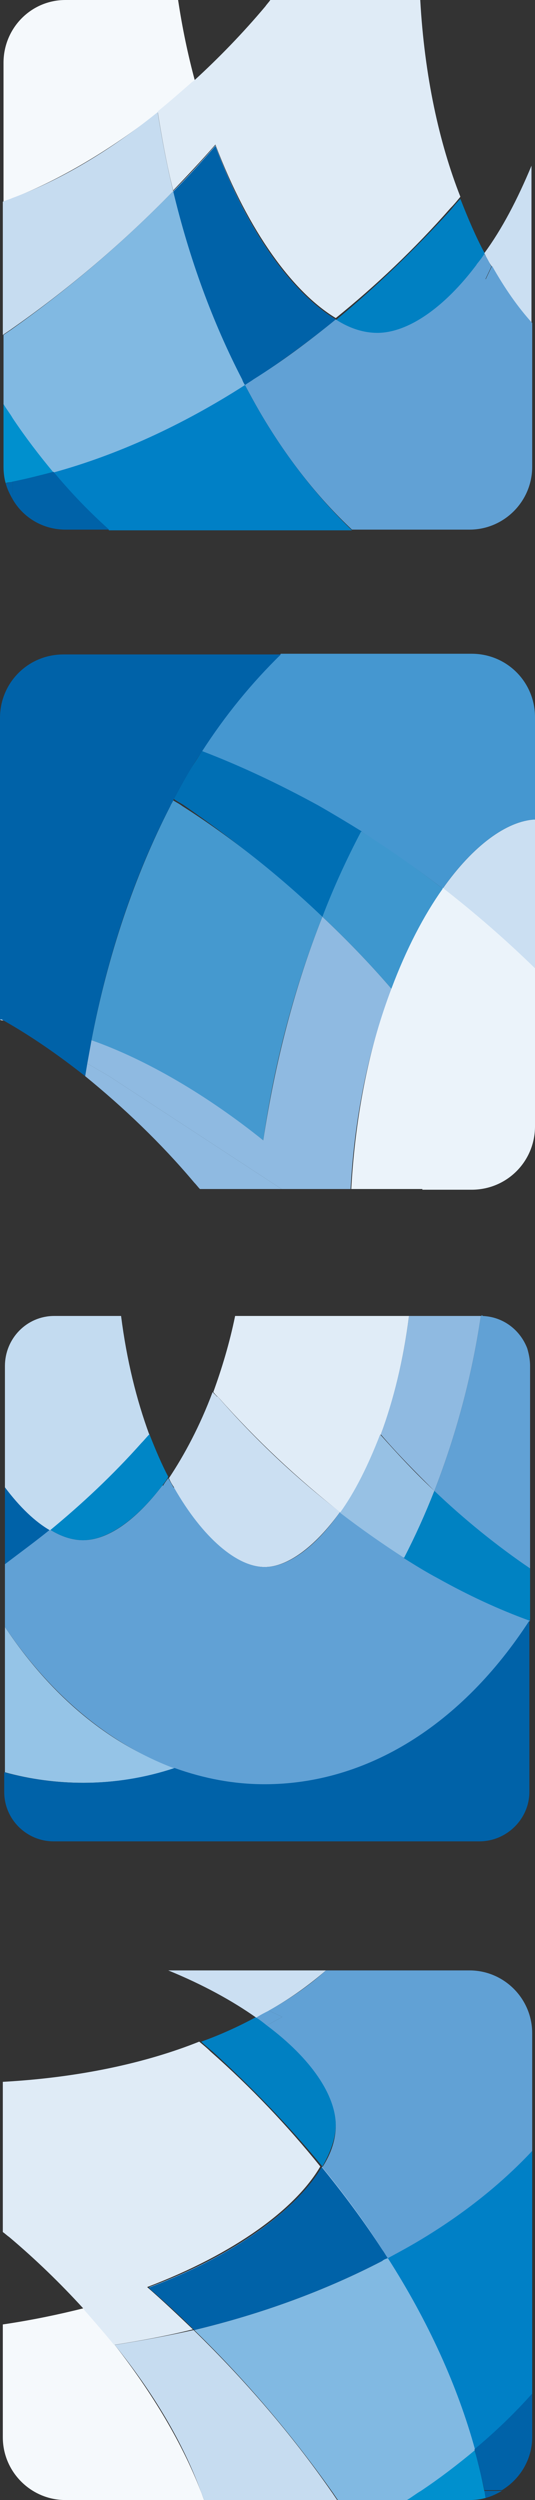
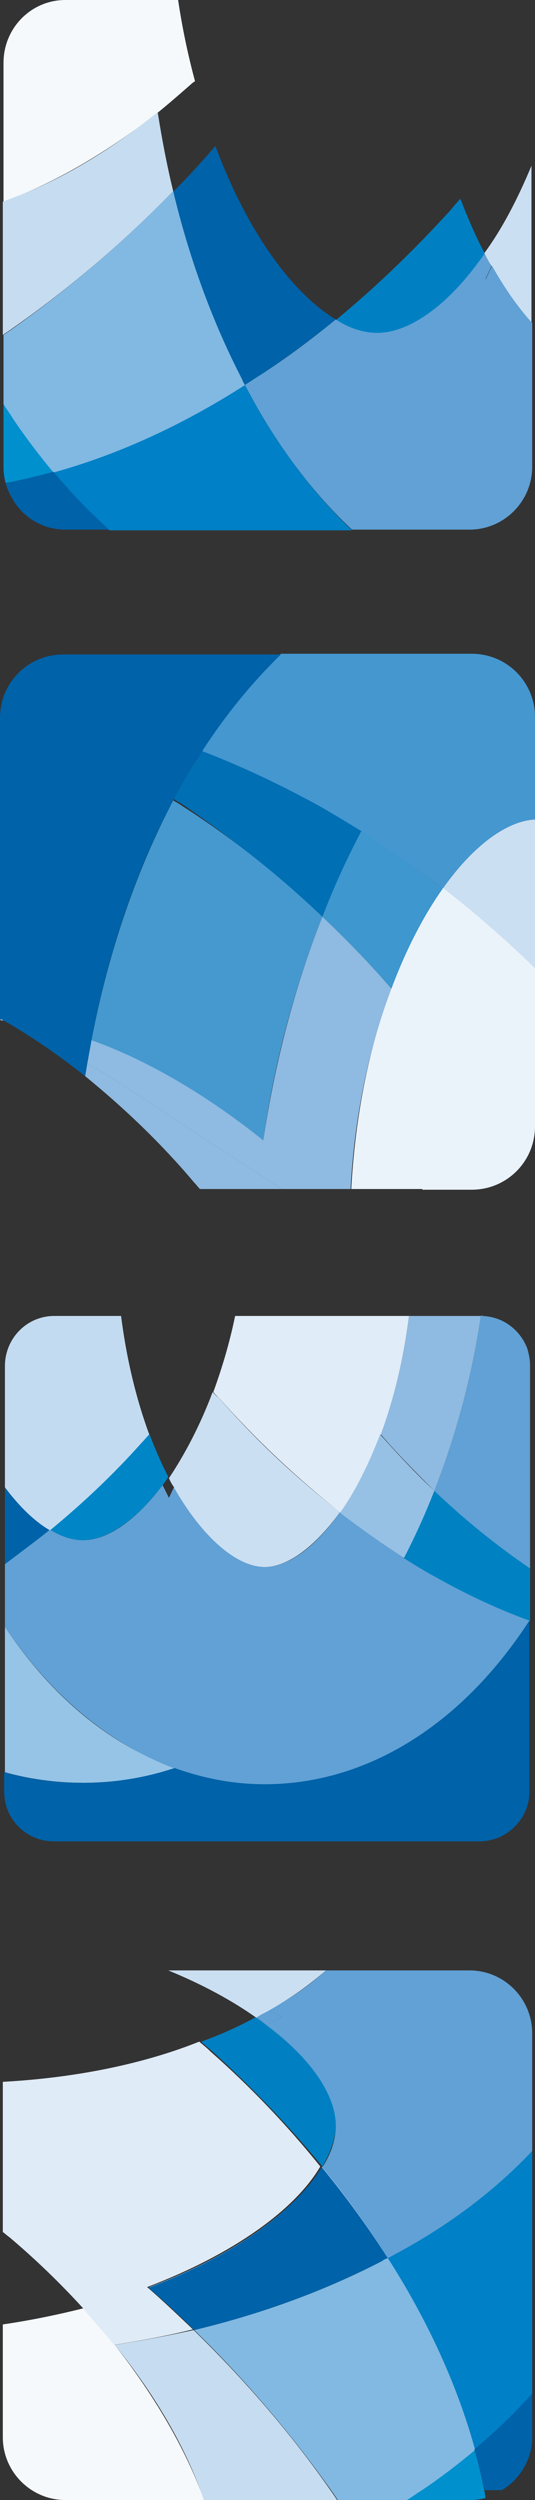
<svg xmlns="http://www.w3.org/2000/svg" version="1.1" id="Camada_1" x="0px" y="0px" viewBox="0 0 76 354.5" style="enable-background:new 0 0 76 354.5;" xml:space="preserve">
  <rect x="0" y="0" width="76" height="354.5" fill="#333333" stroke="none" />
  <style type="text/css">
	.st0{fill:#92BCE2;}
	.st1{fill:#0062A8;}
	.st2{fill:none;}
	.st3{fill:#0080C2;}
	.st4{fill:#0090CE;}
	.st5{fill:#CBDFF2;}
	.st6{fill:#0080C6;}
	.st7{fill:#61A1D5;}
	.st8{fill:#81B9E2;}
	.st9{fill:#F5F9FC;}
	.st10{fill:#C6DCF0;}
	.st11{fill:#DFEBF6;}
	.st12{fill:#4597D0;}
	.st13{fill:#D7E2F2;}
	.st14{fill:#006FB4;}
	.st15{fill:#4599CF;}
	.st16{fill:#EBF3FA;}
	.st17{fill:#3E97CE;}
	.st18{fill:#8FBAE1;}
	.st19{fill:#579FD2;}
	.st20{fill:#0086C6;}
	.st21{fill:#95C4E7;}
	.st22{fill:#C3DBF0;}
	.st23{fill:#0082C2;}
	.st24{fill:#E0ECF7;}
	.st25{fill:#97C1E4;}
</style>
  <g>
    <g>
      <g>
        <g>
          <g>
            <path class="st0" d="M54.3,318.9c-2.6-4-5.4-7.9-8.5-11.7c-3.6,6-12.2,12.5-24.6,17.1c2.2,1.9,4.4,3.9,6.5,6       c9.6-2.3,18.6-5.6,26.7-9.8c0.3-0.1,0.5-0.3,0.8-0.4C54.8,319.8,54.5,319.3,54.3,318.9z" />
          </g>
        </g>
        <path class="st1" d="M45.7,307.3c-3.6,6-12.2,12.5-24.6,17.1c2.2,1.9,4.4,3.9,6.5,6c9.6-2.3,18.6-5.6,26.7-9.8     c0.3-0.1,0.5-0.3,0.8-0.4c-0.3-0.4-0.5-0.8-0.8-1.2C51.7,315,48.8,311.1,45.7,307.3z" />
        <path class="st2" d="M36.4,286.1c-3.4-2.4-7.6-4.7-12.5-6.7H9.3c-4.9,0-8.9,4-8.9,8.9v7c10.8-0.6,20.3-2.7,28.2-5.7     C31.4,288.5,34,287.3,36.4,286.1z" />
        <path class="st2" d="M1.4,317.2c-0.3-0.3-0.6-0.5-0.9-0.7v13.1c4-0.6,7.8-1.4,11.4-2.3C8.6,323.8,5.1,320.4,1.4,317.2z" />
        <path class="st3" d="M28.6,289.5c0.5,0.5,1,0.9,1.6,1.4c5.7,5.2,10.9,10.6,15.6,16.3c1.2-2.1,1.9-4.1,1.9-5.9     c0-4.3-3.5-9.4-9.8-14.2c-0.5-0.4-1-0.7-1.5-1.1C34,287.3,31.4,288.5,28.6,289.5z" />
        <path class="st4" d="M59.7,353.2c-0.6,0.4-1.3,0.9-2,1.3h9c0.8,0,1.6-0.1,2.3-0.3c-0.1-0.3-0.1-0.7-0.2-1     c-0.4-1.9-0.8-3.9-1.4-5.8C65,349.4,62.4,351.3,59.7,353.2z" />
        <path class="st5" d="M36.4,286.1c0.6-0.3,1.2-0.6,1.8-1c3.2-1.8,5.9-3.8,8.1-5.7H26.1h-2.2C28.8,281.4,33,283.7,36.4,286.1z" />
        <path class="st6" d="M58.8,318.1c-1.2,0.7-2.5,1.4-3.8,2.1c5.6,8.9,9.8,18.1,12.4,27.2c3-2.5,5.7-5.2,8.2-7.9V305     C70.9,309.8,65.3,314.2,58.8,318.1z" />
        <path class="st7" d="M40.1,286l-1.9-0.9c-0.6,0.3-1.2,0.6-1.8,1c0.5,0.3,1,0.7,1.5,1.1L40.1,286z" />
        <path class="st7" d="M37.9,287.2c6.3,4.7,9.8,9.9,9.8,14.2c0,1.9-0.6,3.9-1.9,5.9c3.1,3.8,6,7.7,8.5,11.7     c0.3,0.4,0.5,0.8,0.8,1.2c1.3-0.7,2.6-1.4,3.8-2.1c6.5-3.8,12.1-8.2,16.7-13.1v-16.7c0-4.9-4-8.9-8.9-8.9H46.3     c-2.2,2-4.9,3.9-8.1,5.7l1.9,0.9L37.9,287.2z" />
        <path class="st8" d="M54.3,320.6c-8.1,4.2-17.1,7.5-26.7,9.8c7.4,7.2,13.9,14.9,19.5,22.8c0.3,0.4,0.6,0.9,0.9,1.3h9.8     c0.7-0.4,1.3-0.9,2-1.3c2.7-1.8,5.3-3.8,7.7-5.8c-2.5-9.1-6.7-18.3-12.4-27.2C54.8,320.3,54.5,320.4,54.3,320.6z" />
        <path class="st9" d="M0.4,329.6v16c0,4.9,4,8.9,8.9,8.9H29c-0.2-0.4-0.3-0.9-0.5-1.3c-2.6-6.7-6.8-13.8-12.2-20.7     c-1.3-1.6-2.7-3.2-4.1-4.8c-0.1-0.1-0.2-0.3-0.3-0.4C8.3,328.2,4.5,329,0.4,329.6z" />
        <path class="st10" d="M16.3,332.5c5.5,6.8,9.7,13.9,12.2,20.7c0.2,0.4,0.3,0.9,0.5,1.3h18.9c-0.3-0.4-0.6-0.9-0.9-1.3     c-5.5-7.9-12.1-15.6-19.5-22.8C23.9,331.2,20.1,331.9,16.3,332.5z" />
        <path class="st11" d="M0.4,295.2v21.3c0.3,0.2,0.6,0.5,0.9,0.7c3.8,3.2,7.3,6.6,10.5,10.1c0.1,0.1,0.2,0.3,0.3,0.4     c1.4,1.6,2.8,3.2,4.1,4.8c3.8-0.6,7.6-1.3,11.2-2.2c-2.1-2-4.2-4-6.5-6c12.4-4.7,21.1-11.1,24.6-17.1     c-4.6-5.7-9.8-11.2-15.6-16.3c-0.5-0.5-1-0.9-1.6-1.4C20.8,292.5,11.3,294.6,0.4,295.2z" />
-         <path class="st1" d="M69,354.2c0.8-0.2,1.6-0.6,2.3-1h-2.5C68.9,353.5,68.9,353.9,69,354.2z" />
        <path class="st1" d="M75.6,345.6v-6.2c-2.5,2.8-5.2,5.4-8.2,7.9c0.5,1.9,1,3.9,1.4,5.8h2.5C73.8,351.6,75.6,348.8,75.6,345.6z" />
      </g>
    </g>
    <g>
      <g>
        <g>
          <g>
-             <path class="st0" d="M30.6,20.6c-1.9,2.2-3.9,4.4-6,6.5c2.3,9.6,5.6,18.6,9.8,26.7c0.1,0.3,0.3,0.5,0.4,0.8       c0.4-0.3,0.8-0.5,1.2-0.8c4-2.6,7.9-5.4,11.7-8.5C41.7,41.7,35.2,33.1,30.6,20.6z" />
-           </g>
+             </g>
        </g>
        <path class="st1" d="M47.7,45.3c-6-3.6-12.5-12.2-17.1-24.6c-1.9,2.2-3.9,4.4-6,6.5c2.3,9.6,5.6,18.6,9.8,26.7     c0.1,0.3,0.3,0.5,0.4,0.8c0.4-0.3,0.8-0.5,1.2-0.8C40,51.2,43.9,48.4,47.7,45.3z" />
        <path class="st2" d="M68.8,35.9c2.4-3.4,4.7-7.6,6.7-12.5V8.9c0-4.9-4-8.9-8.9-8.9l-7,0c0.6,10.8,2.7,20.3,5.7,28.2     C66.5,31,67.6,33.6,68.8,35.9z" />
        <path class="st2" d="M37.7,0.9C38,0.6,38.2,0.3,38.4,0L25.3,0c0.6,4,1.4,7.8,2.3,11.4C31.1,8.2,34.5,4.7,37.7,0.9z" />
        <path class="st3" d="M65.4,28.2c-0.5,0.5-0.9,1-1.4,1.6c-5.2,5.7-10.6,10.9-16.3,15.6c2.1,1.2,4.1,1.9,5.9,1.9     c4.3,0,9.4-3.5,14.2-9.8c0.4-0.5,0.7-1,1.1-1.5C67.6,33.6,66.5,31,65.4,28.2z" />
        <path class="st4" d="M1.8,59.2c-0.4-0.6-0.9-1.3-1.3-2v9c0,0.8,0.1,1.6,0.3,2.3c0.3-0.1,0.7-0.1,1-0.2c1.9-0.4,3.9-0.8,5.8-1.4     C5.5,64.5,3.6,61.9,1.8,59.2z" />
        <path class="st5" d="M68.8,35.9c0.3,0.6,0.6,1.2,1,1.8c1.8,3.2,3.8,5.9,5.7,8.1V25.7v-2.2C73.5,28.3,71.3,32.5,68.8,35.9z" />
        <path class="st6" d="M36.9,58.4c-0.7-1.2-1.4-2.5-2.1-3.8c-8.9,5.6-18.1,9.8-27.2,12.4c2.5,3,5.2,5.7,7.9,8.2h34.5     C45.1,70.5,40.7,64.9,36.9,58.4z" />
        <path class="st7" d="M68.9,39.7l0.9-1.9c-0.3-0.6-0.6-1.2-1-1.8c-0.3,0.5-0.7,1-1.1,1.5L68.9,39.7z" />
        <path class="st7" d="M67.8,37.4c-4.7,6.3-9.9,9.8-14.2,9.8c-1.9,0-3.9-0.6-5.9-1.9c-3.8,3.1-7.7,6-11.7,8.5     c-0.4,0.3-0.8,0.5-1.2,0.8c0.7,1.3,1.4,2.6,2.1,3.8c3.8,6.5,8.2,12.1,13.1,16.7h16.7c4.9,0,8.9-4,8.9-8.9V45.8     c-2-2.2-3.9-4.9-5.7-8.1l-0.9,1.9L67.8,37.4z" />
        <path class="st8" d="M34.4,53.8c-4.2-8.1-7.5-17.1-9.8-26.7C17.4,34.5,9.7,41,1.8,46.6c-0.4,0.3-0.9,0.6-1.3,0.9v9.8     c0.4,0.7,0.9,1.3,1.3,2c1.8,2.7,3.8,5.3,5.8,7.7c9.1-2.5,18.3-6.7,27.2-12.4C34.6,54.3,34.5,54.1,34.4,53.8z" />
        <path class="st9" d="M25.3,0l-16,0C4.4,0,0.5,4,0.5,8.9v19.7c0.4-0.2,0.9-0.3,1.3-0.5c6.7-2.6,13.8-6.8,20.7-12.2     c1.6-1.3,3.2-2.7,4.8-4.1c0.1-0.1,0.3-0.2,0.4-0.3C26.7,7.8,25.9,4,25.3,0z" />
        <path class="st10" d="M22.4,15.9c-6.8,5.5-13.9,9.7-20.7,12.2c-0.4,0.2-0.9,0.3-1.3,0.5v18.9c0.4-0.3,0.9-0.6,1.3-0.9     C9.7,41,17.4,34.5,24.6,27.1C23.7,23.4,23,19.7,22.4,15.9z" />
-         <path class="st11" d="M59.7,0L38.4,0c-0.2,0.3-0.5,0.6-0.7,0.9c-3.2,3.8-6.6,7.3-10.1,10.5c-0.1,0.1-0.3,0.2-0.4,0.3     c-1.6,1.4-3.2,2.8-4.8,4.1c0.6,3.8,1.3,7.6,2.2,11.2c2-2.1,4-4.2,6-6.5c4.7,12.4,11.1,21,17.1,24.6c5.7-4.6,11.2-9.8,16.3-15.6     c0.5-0.5,0.9-1,1.4-1.6C62.4,20.3,60.3,10.8,59.7,0z" />
        <path class="st1" d="M0.8,68.5c0.2,0.8,0.6,1.6,1,2.3v-2.5C1.4,68.4,1.1,68.5,0.8,68.5z" />
        <path class="st1" d="M9.3,75.1h6.2c-2.8-2.5-5.4-5.2-7.9-8.2c-1.9,0.5-3.9,1-5.8,1.4v2.5C3.3,73.4,6.1,75.1,9.3,75.1z" />
      </g>
    </g>
    <g>
      <path class="st2" d="M12.1,152.6c-3.8-3.1-7.7-5.7-11.6-7.9c-0.2,0-0.3,0-0.5,0l0,15.1c0,5,4,9,9,9h19.3c-0.3-0.3-0.5-0.6-0.8-0.9    C22.8,162.1,17.5,157,12.1,152.6z" />
      <path class="st5" d="M62.9,126c4.5,3.5,8.9,7.3,13.1,11.4v-21.2C72,116.4,67.2,119.9,62.9,126z" />
      <path class="st12" d="M51.3,117.9c3.9,2.5,7.8,5.2,11.6,8.1c4.3-6.1,9.1-9.6,13.1-9.8v-14.5c0-5-4-9-9-9H39.9    c-4.1,4-7.9,8.6-11.3,13.9c5.5,2.1,11.1,4.6,16.5,7.7C47.2,115.4,49.3,116.6,51.3,117.9z" />
      <path class="st13" d="M0.5,144.7c-0.2-0.1-0.3-0.2-0.5-0.3l0,0.2C0.2,144.7,0.3,144.7,0.5,144.7z" />
      <path class="st14" d="M45.8,130c1.7-4.2,3.5-8.2,5.6-12.1c-2.1-1.3-4.1-2.5-6.2-3.7c-5.5-3-11-5.6-16.5-7.7c-0.6,1-1.3,2-1.9,3    c-0.7,1.2-1.4,2.5-2.1,3.8c0.4,0.3,0.8,0.5,1.3,0.8C32.7,118.7,39.4,124,45.8,130z" />
      <path class="st1" d="M0.5,144.7c3.9,2.2,7.8,4.9,11.6,7.9c0.1-0.6,0.2-1.2,0.3-1.8c0.2-1.1,0.4-2.2,0.6-3.3    c2.3-12.1,6.1-23.4,11.2-33.2c0.1-0.3,0.3-0.5,0.4-0.8c0.7-1.3,1.4-2.6,2.1-3.8c0.6-1,1.2-2,1.9-3c3.4-5.3,7.2-9.9,11.3-13.9H25.5    H9c-5,0-9,4-9,9l0,42.8C0.2,144.5,0.3,144.6,0.5,144.7z" />
      <path class="st15" d="M45.8,130c-6.3-6-13-11.3-19.9-15.7c-0.4-0.3-0.8-0.5-1.3-0.8c-0.1,0.3-0.3,0.5-0.4,0.8    c-5.1,9.9-8.9,21.2-11.2,33.2c7.9,2.9,16.3,7.8,24.4,14.2C39,150.5,41.9,139.8,45.8,130z" />
      <path class="st16" d="M60,168.7H67c5,0,9-4,9-9v-3.3v-19.1c-4.2-4.1-8.6-7.9-13.1-11.4c-2.7,3.8-5.2,8.5-7.3,14.2    c-3,7.9-5.1,17.6-5.7,28.5H60z" />
      <path class="st17" d="M45.8,130c3.4,3.2,6.7,6.6,9.8,10.2c2.1-5.6,4.6-10.4,7.3-14.2c-3.8-2.9-7.6-5.6-11.6-8.1    C49.3,121.7,47.4,125.8,45.8,130z" />
      <path class="st18" d="M12.4,150.8c-0.1,0.6-0.2,1.2-0.3,1.8c5.4,4.4,10.7,9.4,15.5,15.1c0.3,0.3,0.5,0.6,0.8,0.9H40l-24.5-16    L12.4,150.8z" />
      <path class="st18" d="M55.6,140.2c-3.1-3.6-6.4-7-9.8-10.2c-3.9,9.8-6.7,20.5-8.4,31.7c-8-6.4-16.5-11.4-24.4-14.2    c-0.2,1.1-0.4,2.2-0.6,3.3l3.1,1.8l24.5,16h9.8C50.4,157.7,52.6,148.1,55.6,140.2z" />
    </g>
    <g>
      <g>
        <path class="st19" d="M68.4,186.5c0,0,0,0.1,0,0.1c0.1,0,0.1,0,0.2,0C68.5,186.5,68.4,186.5,68.4,186.5z" />
        <path class="st1" d="M7.1,217c-2.1-1.3-4.3-3.4-6.4-6.1v11C2.9,220.3,5,218.7,7.1,217z" />
        <path class="st2" d="M24,209.5c2.3-3.3,4.4-7.4,6.2-12.2c1.2-3.3,2.3-6.9,3.1-10.8H17.2c0.8,6.3,2.2,11.9,4,16.8     C22.1,205.6,23,207.7,24,209.5z" />
        <path class="st20" d="M21.2,203.3c-0.4,0.4-0.7,0.8-1.1,1.2c-4.1,4.5-8.5,8.7-13,12.4c1.6,1,3.2,1.5,4.7,1.5     c3.4,0,7.5-2.8,11.3-7.8c0.3-0.4,0.6-0.8,0.8-1.2C23,207.7,22.1,205.6,21.2,203.3z" />
        <path class="st5" d="M30.9,198.1c-0.2-0.2-0.5-0.5-0.7-0.7c-1.8,4.8-4,8.9-6.2,12.2c0.2,0.5,0.5,1,0.8,1.4L30.9,198.1z" />
        <path class="st5" d="M37.6,222.2c3.2,0,7.1-2.8,10.7-7.8c-6.1-4.7-12-10.2-17.4-16.4L24.7,211C28.8,218.2,33.7,222.2,37.6,222.2z     " />
        <path class="st21" d="M0.7,230.7v20.6c3.6,1,7.4,1.5,11.2,1.5c4.4,0,8.8-0.7,13-2.1C15.7,247.5,7.3,240.6,0.7,230.7z" />
-         <path class="st7" d="M24,212.5l0.7-1.5c-0.3-0.5-0.5-0.9-0.8-1.4c-0.3,0.4-0.6,0.8-0.8,1.2L24,212.5z" />
        <path class="st7" d="M57.4,220.8c-3.1-1.9-6.1-4.1-9.1-6.4c-3.5,5-7.4,7.8-10.7,7.8c-3.9,0-8.8-4.1-12.9-11.3l-0.7,1.5l-0.9-1.8     c-3.8,5-7.8,7.8-11.3,7.8c-1.5,0-3.1-0.5-4.7-1.5c-2.1,1.7-4.3,3.3-6.4,4.9v8.9c6.6,9.8,15,16.7,24.2,20.1     c4.1,1.5,8.4,2.3,12.8,2.3c14.4,0,28-8.4,37.6-23.3c-4.3-1.6-8.7-3.6-13-6C60.6,222.8,59,221.9,57.4,220.8z" />
        <path class="st22" d="M17.2,186.6H7.7c-3.9,0-7,3.2-7,7.1v0.2v17c2.1,2.8,4.3,4.9,6.4,6.1c4.5-3.7,8.9-7.8,13-12.4     c0.4-0.4,0.7-0.8,1.1-1.2C19.4,198.5,18,192.9,17.2,186.6z" />
        <path class="st23" d="M61.7,211.4c-1.3,3.3-2.8,6.5-4.4,9.5c1.6,1,3.2,2,4.9,2.9c4.3,2.4,8.6,4.4,13,6c0,0,0.1-0.1,0.1-0.1v-7.3     C70.6,219.1,66.1,215.5,61.7,211.4z" />
        <path class="st1" d="M75.2,229.8C65.6,244.6,52.1,253,37.6,253c-4.4,0-8.6-0.8-12.8-2.3c-4.2,1.4-8.6,2.1-13,2.1     c-3.8,0-7.5-0.5-11.2-1.5v1.7v1.1c0,3.9,3.2,7,7,7h60.5c3.9,0,7.1-3.2,7.1-7v-6.8v-17.7C75.3,229.7,75.3,229.7,75.2,229.8z" />
        <path class="st24" d="M43.3,186.6h-9.9c-0.8,3.9-1.9,7.5-3.1,10.8c0.2,0.2,0.4,0.5,0.7,0.7c5.4,6.1,11.3,11.6,17.4,16.4     c2.1-3,4.1-6.7,5.7-11.1c1.8-4.8,3.2-10.5,4-16.8H43.3z" />
        <path class="st25" d="M61.7,211.4c-2.7-2.5-5.2-5.2-7.7-8c-1.7,4.4-3.6,8.2-5.7,11.1c3,2.3,6,4.4,9.1,6.4     C59,217.8,60.4,214.7,61.7,211.4z" />
        <path class="st7" d="M74.9,191.2c-1-2.6-3.4-4.5-6.4-4.6c-0.1,0-0.1,0-0.2,0c-1.3,8.8-3.6,17.1-6.6,24.8c4.3,4.1,8.9,7.8,13.6,11     v-28.7C75.3,192.7,75.1,191.9,74.9,191.2z" />
        <path class="st18" d="M61.7,211.4c3-7.7,5.3-16,6.6-24.8c0,0-0.1,0-0.1,0H58.1c-0.8,6.3-2.2,11.9-4,16.8     C56.5,206.2,59.1,208.8,61.7,211.4z" />
      </g>
    </g>
  </g>
</svg>